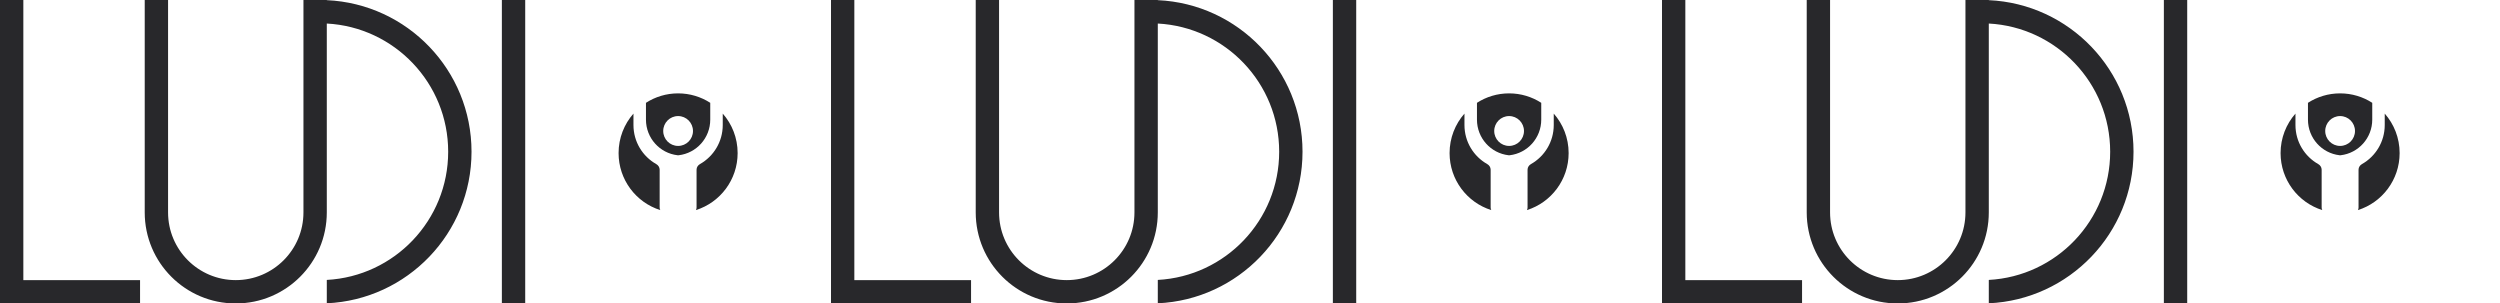
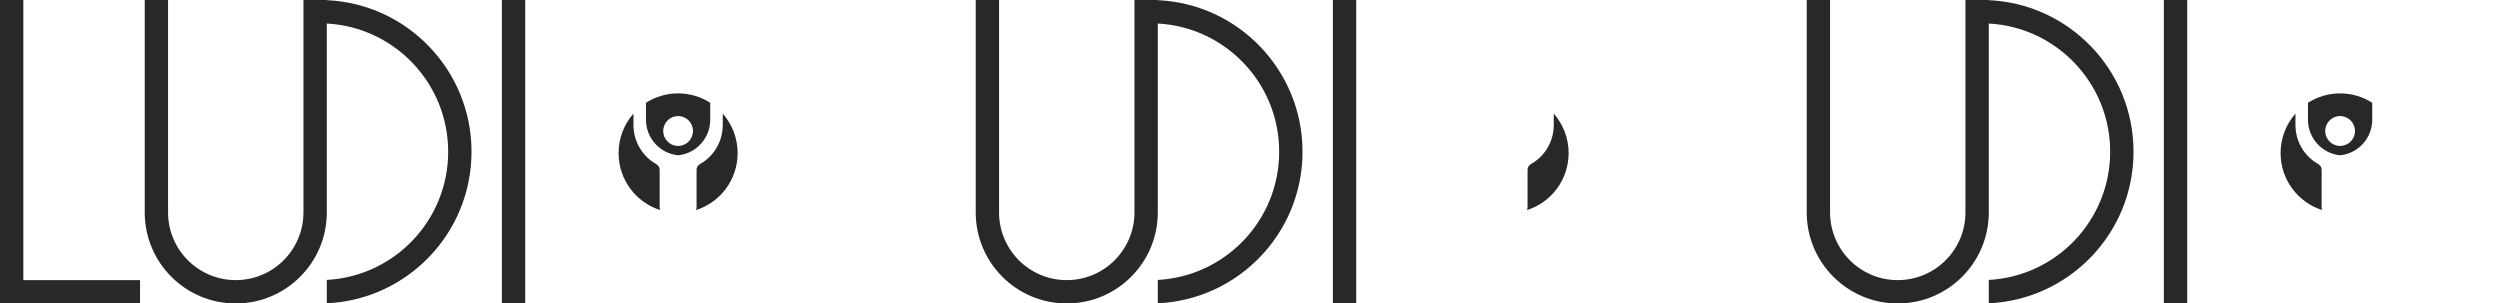
<svg xmlns="http://www.w3.org/2000/svg" viewBox="0 0 1071.00 130.00" data-guides="{&quot;vertical&quot;:[],&quot;horizontal&quot;:[]}">
  <path fill="#28282B" stroke="none" fill-opacity="1" stroke-width="1" stroke-opacity="1" id="tSvg3c5d3b71c5" title="Path 1" d="M10 120C26.667 120 43.333 120 60 120C60 123.333 60 126.667 60 130C40 130 20 130 0 130C0 86.667 0 43.333 0 0C3.333 0 6.667 0 10 0C10 40 10 80 10 120Z" style="" />
  <path fill="#28282B" stroke="none" fill-opacity="1" stroke-width="1" stroke-opacity="1" id="tSvg102f5872709" title="Path 2" d="M72 91C72 107.016 84.984 120 101 120C117.016 120 130 107.016 130 91C130 60.667 130 30.333 130 0C133.333 0 136.667 0 140 0C140 0.023 140 0.046 140 0.069C174.506 1.637 202 30.107 202 65C202 99.893 174.506 128.362 140 129.93C140 126.593 140 123.256 140 119.919C168.981 118.361 192 94.369 192 65C192 35.631 168.981 11.638 140 10.08C140 37.053 140 64.027 140 91C140 112.539 122.539 130 101 130C79.461 130 62 112.539 62 91C62 60.667 62 30.333 62 0C65.333 0 68.667 0 72 0C72 30.333 72 60.667 72 91Z" style="" />
  <path fill="#28282B" stroke="none" fill-opacity="1" stroke-width="1" stroke-opacity="1" id="tSvg87729af673" title="Path 3" d="M225 130C221.667 130 218.333 130 215 130C215 86.667 215 43.333 215 0C218.333 0 221.667 0 225 0C225 43.333 225 86.667 225 130Z" style="" />
-   <path fill="#28282B" stroke="none" fill-opacity="1" stroke-width="1" stroke-opacity="1" id="tSvg90eb87fd10" title="Path 4" d="M366 120C382.667 120 399.333 120 416 120C416 123.333 416 126.667 416 130C396 130 376 130 356 130C356 86.667 356 43.333 356 0C359.333 0 362.667 0 366 0C366 40 366 80 366 120Z" style="" />
  <path fill="#28282B" stroke="none" fill-opacity="1" stroke-width="1" stroke-opacity="1" id="tSvg9f5deef02f" title="Path 5" d="M428 91C428 107.016 440.984 120 457 120C473.016 120 486 107.016 486 91C486 60.667 486 30.333 486 0C489.333 0 492.667 0 496 0C496 0.023 496 0.046 496 0.069C530.506 1.637 558 30.107 558 65C558 99.893 530.506 128.362 496 129.93C496 126.593 496 123.256 496 119.919C524.981 118.361 548 94.369 548 65C548 35.631 524.981 11.638 496 10.08C496 37.053 496 64.027 496 91C496 112.539 478.539 130 457 130C435.461 130 418 112.539 418 91C418 60.667 418 30.333 418 0C421.333 0 424.667 0 428 0C428 30.333 428 60.667 428 91Z" style="" />
  <path fill="#28282B" stroke="none" fill-opacity="1" stroke-width="1" stroke-opacity="1" id="tSvg8cbfdc40aa" title="Path 6" d="M581 130C577.667 130 574.333 130 571 130C571 86.667 571 43.333 571 0C574.333 0 577.667 0 581 0C581 43.333 581 86.667 581 130Z" style="" />
-   <path fill="#28282B" stroke="none" fill-opacity="1" stroke-width="1" stroke-opacity="1" id="tSvgef6cc8b4c6" title="Path 7" d="M722 120C738.667 120 755.333 120 772 120C772 123.333 772 126.667 772 130C752 130 732 130 712 130C712 86.667 712 43.333 712 0C715.333 0 718.667 0 722 0C722 40 722 80 722 120Z" style="" />
  <path fill="#28282B" stroke="none" fill-opacity="1" stroke-width="1" stroke-opacity="1" id="tSvg10d2ea39d2e" title="Path 8" d="M784 91C784 107.016 796.984 120 813 120C829.016 120 842 107.016 842 91C842 60.667 842 30.333 842 0C845.333 0 848.667 0 852 0C852 0.023 852 0.046 852 0.069C886.506 1.637 914 30.107 914 65C914 99.893 886.506 128.362 852 129.93C852 126.593 852 123.256 852 119.919C880.981 118.361 904 94.369 904 65C904 35.631 880.981 11.638 852 10.08C852 37.053 852 64.027 852 91C852 112.539 834.539 130 813 130C791.461 130 774 112.539 774 91C774 60.667 774 30.333 774 0C777.333 0 780.667 0 784 0C784 30.333 784 60.667 784 91Z" style="" />
  <path fill="#28282B" stroke="none" fill-opacity="1" stroke-width="1" stroke-opacity="1" id="tSvge8bda0cab4" title="Path 9" d="M937 130C933.667 130 930.333 130 927 130C927 86.667 927 43.333 927 0C930.333 0 933.667 0 937 0C937 43.333 937 86.667 937 130Z" style="" />
-   <path fill="#28282B" stroke="none" fill-opacity="1" stroke-width="1" stroke-opacity="1" id="tSvgcd2e1d9bd8" title="Path 13" d="M627.375 53.56C627.375 60.742 631.308 67.002 637.131 70.291C638.002 70.784 638.595 71.681 638.595 72.685C638.595 78.079 638.595 83.472 638.595 88.866C638.595 89.273 638.69 89.658 638.859 90C628.509 86.743 621 77.043 621 65.584C621 59.096 623.408 53.172 627.375 48.662C627.375 50.295 627.375 51.927 627.375 53.56Z" style="" />
  <path fill="#28282B" stroke="none" fill-opacity="1" stroke-width="1" stroke-opacity="1" id="tSvg13842192301" title="Path 14" d="M665.625 48.662C669.592 53.172 672 59.096 672 65.584C672 77.043 664.491 86.743 654.141 90C654.31 89.658 654.405 89.273 654.405 88.866C654.405 83.472 654.405 78.079 654.405 72.685C654.405 71.681 654.998 70.784 655.869 70.291C661.692 67.002 665.625 60.742 665.625 53.56C665.625 51.927 665.625 50.295 665.625 48.662Z" style="" />
-   <path fill="#28282B" stroke="none" fill-opacity="1" stroke-width="1" stroke-opacity="1" clip-rule="evenodd" fill-rule="evenodd" id="tSvg55c179c881" title="Path 15" d="M646.5 40C651.572 40 656.298 41.486 660.27 44.047C660.27 46.45 660.27 48.854 660.27 51.257C660.27 59.13 654.363 65.619 646.753 66.505C646.585 66.524 646.415 66.524 646.247 66.505C638.637 65.619 632.73 59.13 632.73 51.257C632.73 48.854 632.73 46.45 632.73 44.047C636.702 41.486 641.428 40 646.5 40ZM646.5 49.722C642.979 49.722 640.125 52.586 640.125 56.118C640.125 59.651 642.979 62.514 646.5 62.514C650.021 62.514 652.875 59.651 652.875 56.118C652.875 52.586 650.021 49.722 646.5 49.722Z" style="" />
  <path fill="#28282B" stroke="none" fill-opacity="1" stroke-width="1" stroke-opacity="1" id="tSvg3f04e7fd5c" title="Path 16" d="M271.375 53.56C271.375 60.742 275.308 67.002 281.131 70.291C282.002 70.784 282.595 71.681 282.595 72.685C282.595 78.079 282.595 83.472 282.595 88.866C282.595 89.273 282.69 89.658 282.859 90C272.509 86.743 265 77.043 265 65.584C265 59.096 267.408 53.172 271.375 48.662C271.375 50.295 271.375 51.927 271.375 53.56Z" style="" />
  <path fill="#28282B" stroke="none" fill-opacity="1" stroke-width="1" stroke-opacity="1" id="tSvg1707bd42c94" title="Path 17" d="M309.625 48.662C313.592 53.172 316 59.096 316 65.584C316 77.043 308.491 86.743 298.141 90C298.31 89.658 298.405 89.273 298.405 88.866C298.405 83.472 298.405 78.079 298.405 72.685C298.405 71.681 298.998 70.784 299.869 70.291C305.692 67.002 309.625 60.742 309.625 53.56C309.625 51.927 309.625 50.295 309.625 48.662Z" style="" />
  <path fill="#28282B" stroke="none" fill-opacity="1" stroke-width="1" stroke-opacity="1" clip-rule="evenodd" fill-rule="evenodd" id="tSvg2bde86c0bb" title="Path 18" d="M290.5 40C295.572 40 300.298 41.486 304.27 44.047C304.27 46.45 304.27 48.854 304.27 51.257C304.27 59.13 298.363 65.619 290.753 66.505C290.585 66.524 290.415 66.524 290.247 66.505C282.637 65.619 276.73 59.13 276.73 51.257C276.73 48.854 276.73 46.45 276.73 44.047C280.702 41.486 285.428 40 290.5 40ZM290.5 49.722C286.979 49.722 284.125 52.586 284.125 56.118C284.125 59.651 286.979 62.514 290.5 62.514C294.021 62.514 296.875 59.651 296.875 56.118C296.875 52.586 294.021 49.722 290.5 49.722Z" style="" />
  <path fill="#28282B" stroke="none" fill-opacity="1" stroke-width="1" stroke-opacity="1" id="tSvg7302273c80" title="Path 19" d="M983.375 53.56C983.375 60.742 987.308 67.002 993.131 70.291C994.002 70.784 994.595 71.681 994.595 72.685C994.595 78.079 994.595 83.472 994.595 88.866C994.595 89.273 994.69 89.658 994.859 90C984.509 86.743 977 77.043 977 65.584C977 59.096 979.408 53.172 983.375 48.662C983.375 50.295 983.375 51.927 983.375 53.56Z" style="" />
-   <path fill="#28282B" stroke="none" fill-opacity="1" stroke-width="1" stroke-opacity="1" id="tSvgf6c2c4cbf7" title="Path 20" d="M1021.62 48.662C1025.59 53.172 1028 59.096 1028 65.584C1028 77.043 1020.49 86.743 1010.14 90C1010.31 89.658 1010.4 89.273 1010.4 88.866C1010.4 83.472 1010.4 78.079 1010.4 72.685C1010.4 71.681 1011 70.784 1011.87 70.291C1017.69 67.002 1021.62 60.742 1021.62 53.56C1021.62 51.927 1021.62 50.295 1021.62 48.662Z" style="" />
  <path fill="#28282B" stroke="none" fill-opacity="1" stroke-width="1" stroke-opacity="1" clip-rule="evenodd" fill-rule="evenodd" id="tSvg7c9d1e4eac" title="Path 21" d="M1002.5 40C1007.57 40 1012.3 41.486 1016.27 44.047C1016.27 46.45 1016.27 48.854 1016.27 51.257C1016.27 59.13 1010.36 65.619 1002.75 66.505C1002.59 66.524 1002.41 66.524 1002.25 66.505C994.637 65.619 988.73 59.13 988.73 51.257C988.73 48.854 988.73 46.45 988.73 44.047C992.702 41.486 997.428 40 1002.5 40ZM1002.5 49.722C998.979 49.722 996.125 52.586 996.125 56.118C996.125 59.651 998.979 62.514 1002.5 62.514C1006.02 62.514 1008.88 59.651 1008.88 56.118C1008.88 52.586 1006.02 49.722 1002.5 49.722Z" style="" />
  <defs />
</svg>